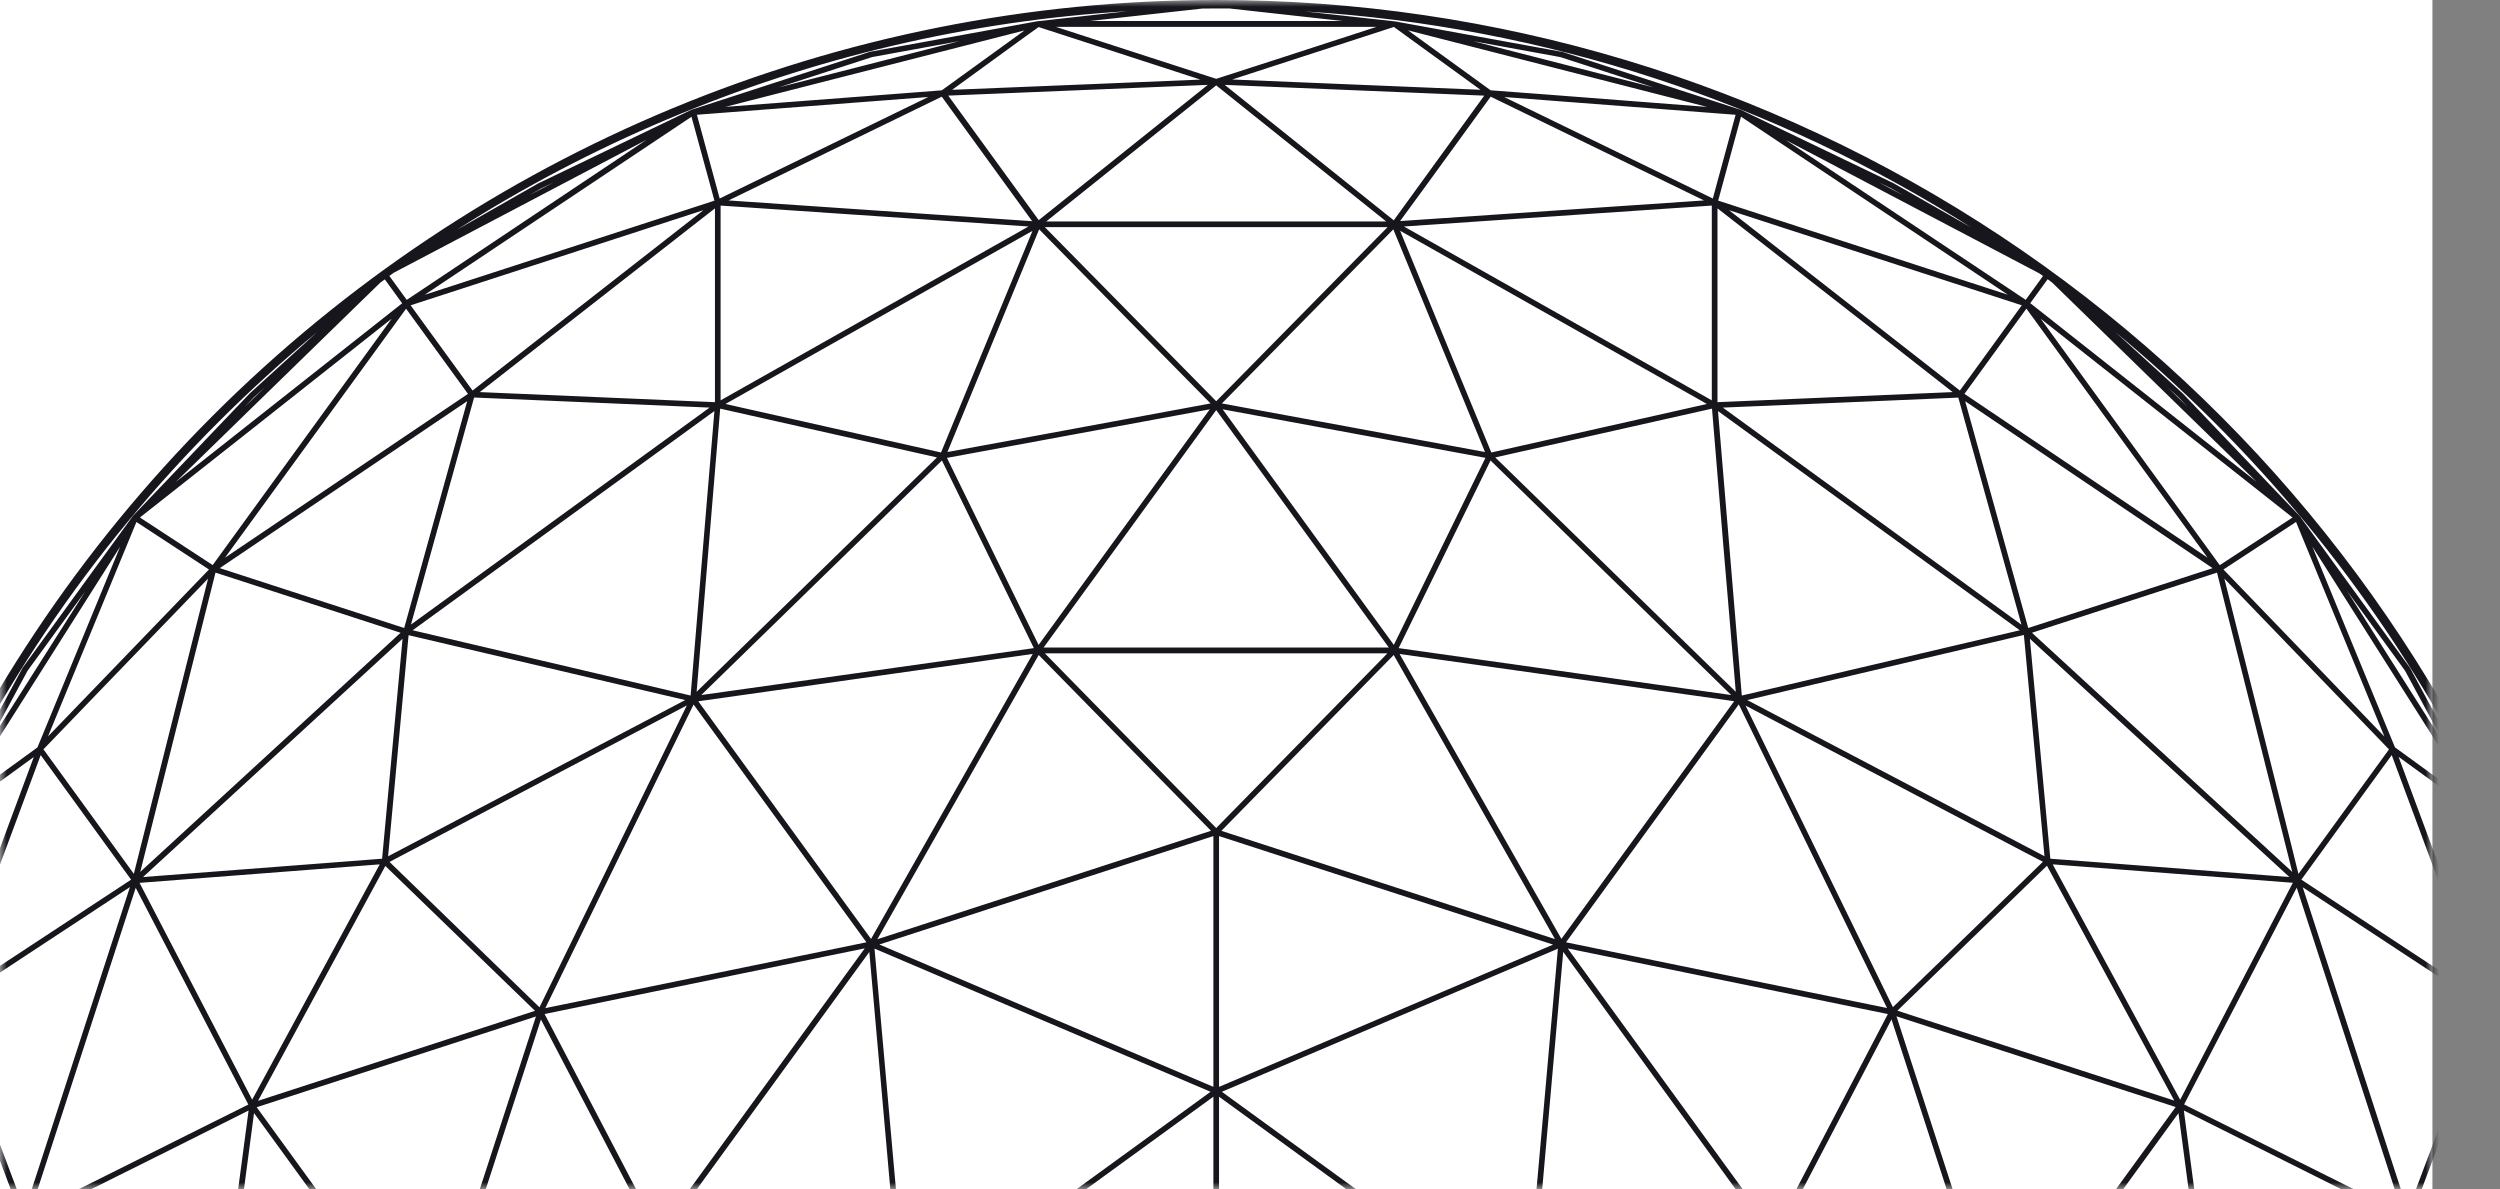
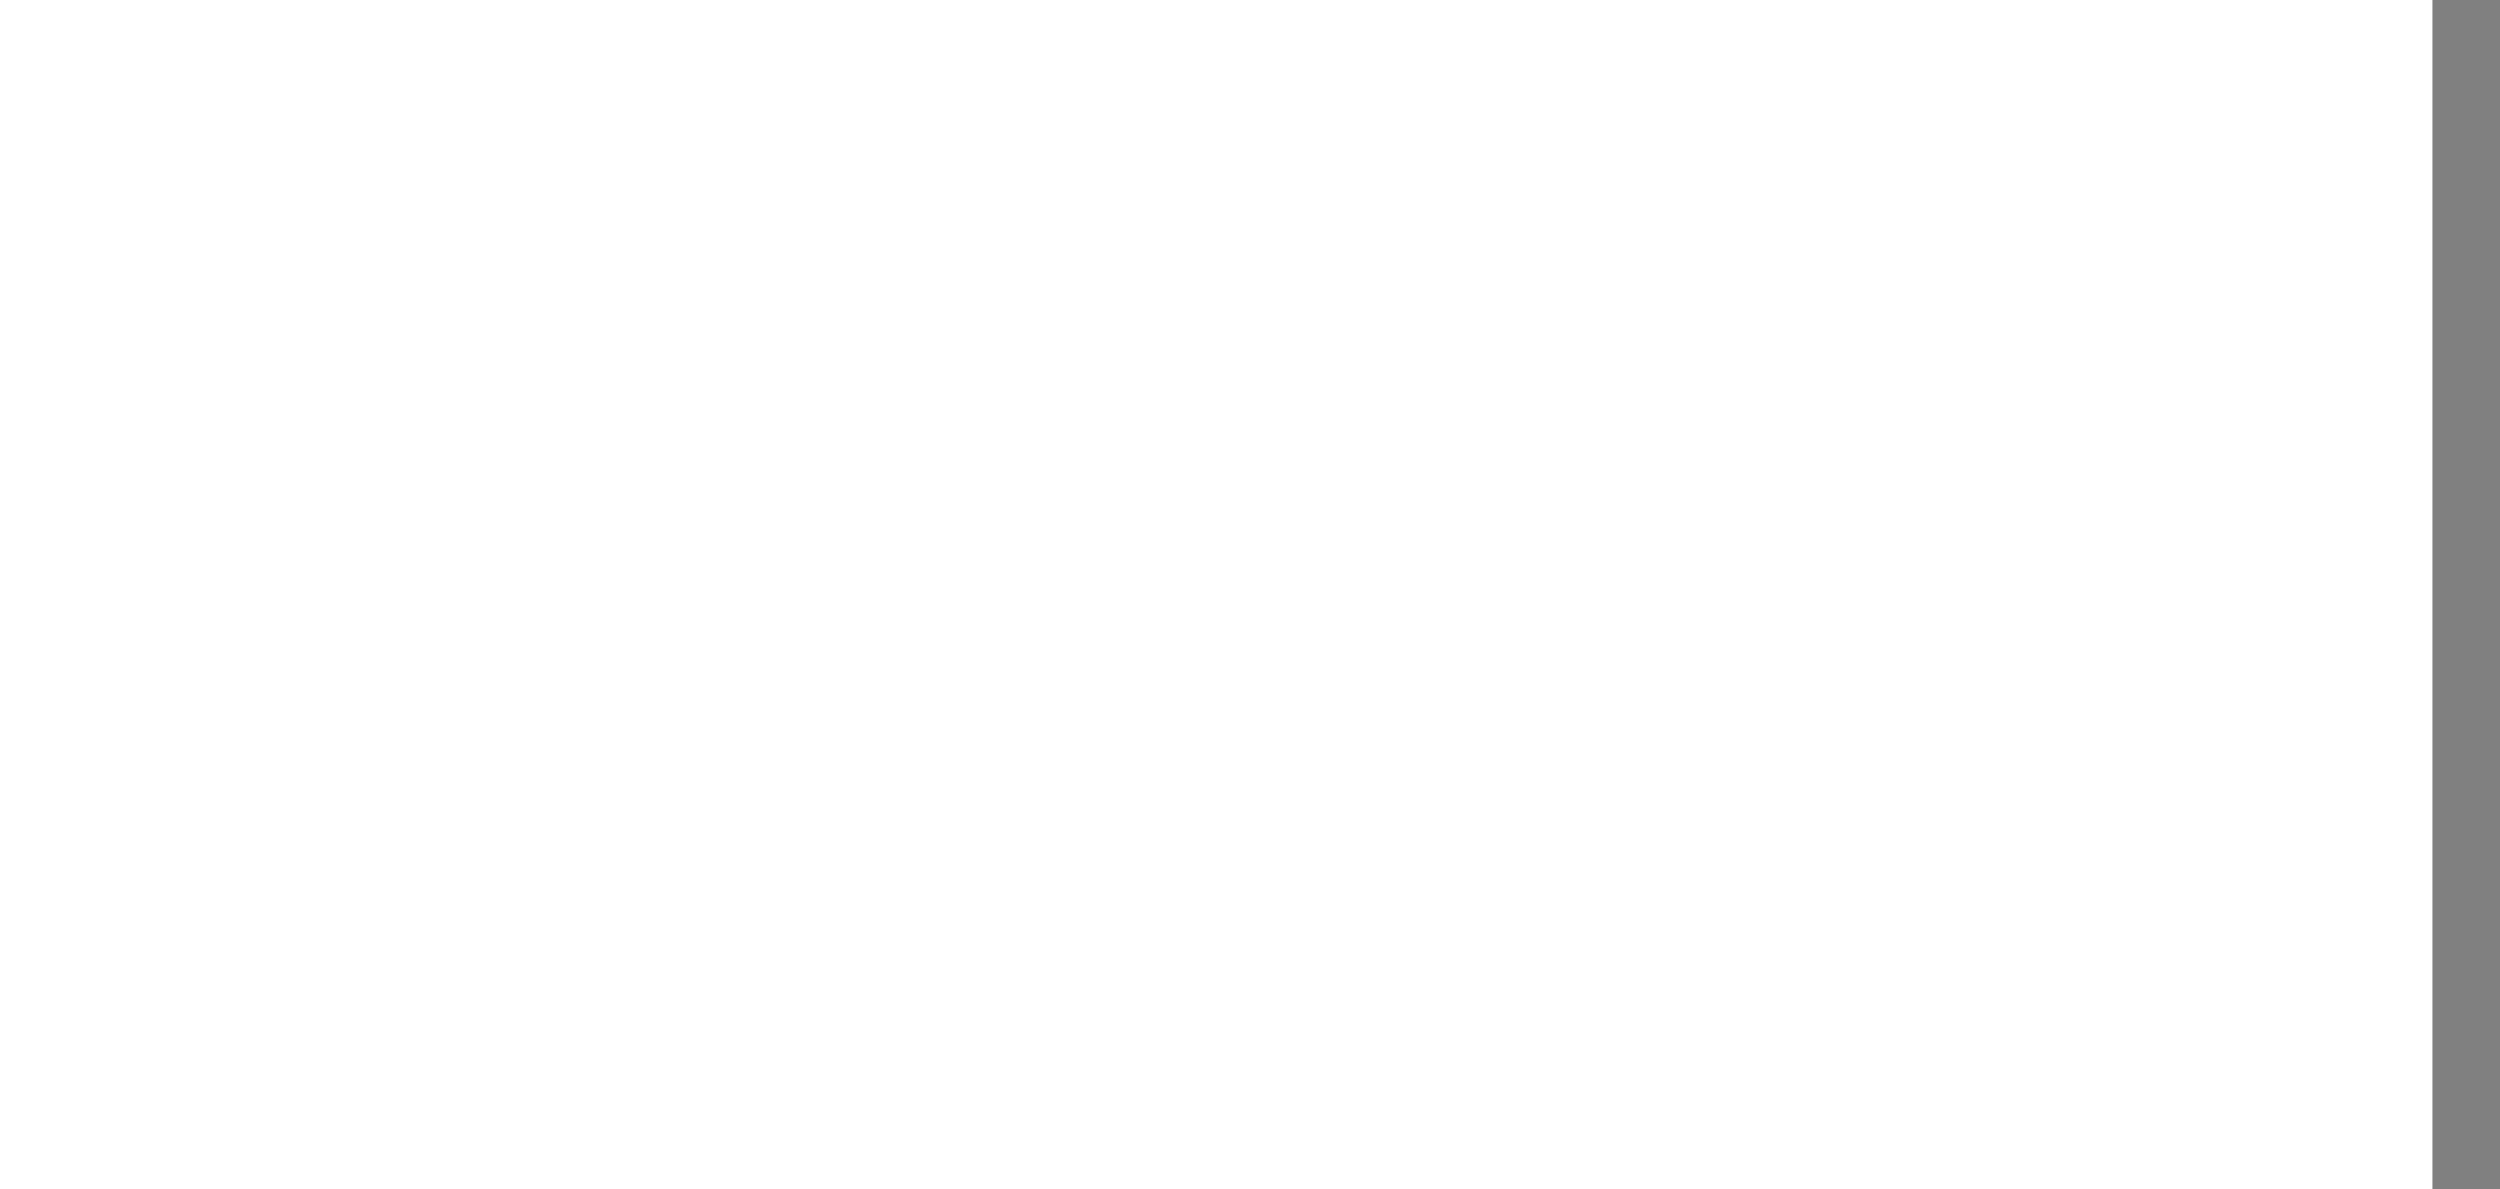
<svg xmlns="http://www.w3.org/2000/svg" width="185" height="88" viewBox="0 0 185 88" fill="none">
  <rect x="0" y="0" width="185" height="88" fill="#808080" stroke="none" />
  <rect width="180" height="88" fill="white" />
  <mask id="mask0_6250_1512" style="mask-type:alpha" maskUnits="userSpaceOnUse" x="0" y="0" width="180" height="88">
    <rect width="180" height="88" fill="white" />
  </mask>
  <g mask="url(#mask0_6250_1512)">
-     <path d="M186.749 64.129C178.722 45.105 165.261 28.873 148.051 17.466C130.841 6.058 110.647 -0.017 90 3.70792e-05C62.152 3.70792e-05 35.445 11.062 15.754 30.754C-3.938 50.445 -15 77.152 -15 105C-15 132.848 -3.938 159.555 15.754 179.246C35.445 198.938 62.152 210 90 210C107.328 209.99 124.384 205.695 139.65 197.496C154.915 189.298 167.916 177.45 177.493 163.01C187.071 148.57 192.928 131.984 194.543 114.732C196.158 97.48 193.48 80.095 186.749 64.129ZM184.351 148.38L183.918 149.341L183.445 150.22L183.539 150.028L184.351 148.38ZM174.092 165.691L169.831 171.553L165.298 176.302L174.092 165.691ZM150.693 189.923L143.205 194.195L158.372 183.173L152.022 188.958C151.585 189.285 151.146 189.606 150.703 189.923H150.693ZM128.625 201.5L121.73 203.74L134.542 198.658L128.625 201.5ZM77.898 208.139L76.851 208.024L75.869 207.843L77.898 208.139ZM58.267 203.742L51.375 201.502L45.458 198.66L58.267 203.742ZM27.955 188.948L21.611 183.173L36.786 194.192L29.322 189.934C28.863 189.613 28.409 189.281 27.955 188.946V188.948ZM14.689 176.306L10.158 171.557L5.897 165.695L6.209 166.07L14.689 176.306ZM-3.438 150.224L-3.916 149.341L-4.353 148.371L-3.91 149.27L-3.438 150.224ZM-11.83 125.364L-12.04 124.331L-12.174 123.341L-12.155 123.454L-11.83 125.364ZM-9.077 72.085L-5.482 64.129L-11.275 81.959L-9.502 73.385C-9.364 72.954 -9.222 72.52 -9.077 72.085ZM-1.077 55.41L2.041 49.634L6.301 43.771L-1.077 55.41ZM39.169 14.445L40.081 13.923L40.98 13.492L39.169 14.445ZM90 0.628C90.331 0.628 90.662 0.628 90.992 0.628L99.367 1.556H80.624L88.999 0.63C89.335 0.629 89.669 0.628 90 0.628ZM109.015 3.046L115.472 4.227L122.367 6.465L109.015 3.046ZM139.008 13.486L139.912 13.919L140.831 14.445L139.008 13.486ZM160.414 28.671L161.193 29.381L161.881 30.104L160.414 28.671ZM173.709 43.767L177.97 49.63L181.087 55.406L173.709 43.767ZM189.502 73.385L191.273 81.942L189.451 76.362L185.473 64.12L189.068 72.076C189.219 72.516 189.364 72.954 189.502 73.385ZM192.173 123.326L192.039 124.323L191.83 125.37L191.899 124.968L192.173 123.326ZM7.897 167.447L3.544 162.192L8.259 166.204L15.778 172.6L17.256 177.135L18.12 179.79L7.897 167.447ZM117.624 5.684L126.328 7.912L114.718 7.014L110.309 6.683L104.191 2.244L117.624 5.684ZM191.704 123.634L189.451 136.783C189.42 136.875 189.393 136.969 189.361 137.063L187.268 136.381L193.046 115.843L191.704 123.634ZM176.456 162.203L161.877 179.8L163.653 174.357L164.22 172.617L172.199 165.829L176.456 162.203ZM160.146 181.385L140.961 195.325L148.289 185.238L154.241 183.303L160.146 181.385ZM139.908 196.062H135.72H131.994L135.344 193.832L147.303 185.876L142.741 192.157L139.908 196.062ZM138.918 196.481L117.677 204.906L124.668 200.603L131.357 196.485H138.918V196.481ZM76.858 2.002L81.045 3.36L88.827 5.89L80.716 6.227L70.457 6.646L75.901 2.688L76.858 2.002ZM179.301 56.811L177.228 55.303L173.837 47.071L171.115 40.449L183.348 59.751L179.301 56.811ZM192.018 85.671L190.178 91.347L189.577 93.202L187.862 87.074L184.621 75.491L185.744 77.034L192.018 85.671ZM173.493 156.472L173.035 156.104L177.086 150.526L186.282 137.871L178.051 160.136L173.493 156.472ZM1.245 56.932L2.501 56.017L-3.899 73.257V60.672L1.245 56.932ZM127.025 13.67L126.749 14.69L116.211 9.564L111.314 7.181L128.434 8.494L127.025 13.67ZM114.798 203.476L113.353 199.663L115.175 199.341L130.25 196.665L115.627 205.668L114.798 203.476ZM48.492 195.867L32.488 185.225L47.343 184.532L48.492 184.478V195.867ZM87.226 8.538L90 6.319L90.955 7.083L102.581 16.39H77.417L87.226 8.538ZM110.309 7.154L126.094 14.832L103.609 16.358L105.703 13.492L110.309 7.154ZM32.004 184.834L27.741 169.292L48.1 184.084L32.004 184.834ZM127.622 184.478L104.779 187.103L115.57 174.826L130.679 184.126L127.622 184.478ZM112.652 199.276L90.582 198.505L104.223 187.673L107.42 192.069L112.652 199.276ZM90.006 198.438L78.223 189.082L76.338 187.593H103.655L99.631 190.784L90.006 198.438ZM73.302 191.11L75.79 187.685L89.43 198.518L67.361 199.289L73.302 191.11ZM16.263 42.04L34.573 29.687L29.91 46.472L16.263 42.04ZM18.985 122.047L27.079 125.447L16.121 143.524L7.593 117.265L18.985 122.047ZM50.703 51.805L28.719 63.366L30.235 47.004L50.703 51.805ZM43.429 29.773L52.508 30.162L30.411 46.217L35.084 29.417L43.429 29.773ZM95.025 25.179L103.105 16.972L108.519 30.116L109.89 33.449L99.706 31.565L90.419 29.854L95.025 25.179ZM136.447 29.785L144.914 29.423L149.587 46.225L127.492 30.162L136.447 29.785ZM161.976 80.143L161.333 81.383L151.901 63.963L169.67 65.326L161.976 80.143ZM172.404 117.273L163.879 143.524L158.753 135.07L152.929 125.458L161.023 122.058L172.404 117.273ZM149.462 46.64L145.599 47.546L128.893 51.47L128.206 43.25L127.132 30.418L147.108 44.929L149.462 46.64ZM129.299 51.805L149.767 46.989L151.291 63.358L129.299 51.805ZM112.612 159.077L115.267 174.302L90.664 170.726L112.612 159.077ZM89.791 170.498L67.708 158.773L89.791 148.759V170.498ZM64.316 174.246L46.471 165.718L66.967 159.06L65.156 169.434L64.316 174.246ZM46.118 165.395V143.675L66.776 158.683L63.385 159.786L46.118 165.395ZM128.669 52.125L139.64 74.593L127.785 72.171L115.885 69.729L127.377 53.913L128.669 52.125ZM133.564 143.38L113.045 158.285L115.7 140.384L123.73 141.738L133.564 143.38ZM32.192 99.556L40.029 75.441L48.414 91.498L32.192 99.556ZM103.571 48.396L119.534 50.647L128.328 51.889L115.543 69.476L113.829 66.457L103.571 48.396ZM116.01 70.184L139.701 75.041L131.269 91.181L116.01 70.184ZM27.643 125.039L31.973 100.415L32.182 100.647L48.335 118.32L45.753 119.158L27.643 125.039ZM32.182 100.021L48.492 91.916V117.878L33.084 101.022L32.182 100.021ZM90.209 61.869L114.928 69.901L104.17 74.486L90.209 80.428V61.869ZM115.284 70.204L112.893 97.117L90.419 80.792L106.9 73.77L115.284 70.204ZM103.888 124.832L90 148.018L76.112 124.832H103.888ZM110.916 97.984L90.209 104.711V81.157L112.612 97.433L110.916 97.984ZM104.185 124.168L94.344 110.624L90.339 105.111L112.742 97.831L104.474 123.278L104.185 124.168ZM67.388 97.433L89.791 81.157V104.711L69.626 98.16L67.388 97.433ZM75.815 124.168L67.258 97.831L89.661 105.111L75.815 124.168ZM90 105.356L103.733 124.262L103.846 124.417H76.154L90 105.356ZM66.848 97.921L75.432 124.336L74.471 124.116L49.089 118.293L66.848 97.921ZM104.57 124.336L113.154 97.921L130.913 118.293L109.922 123.109L104.57 124.336ZM89.581 80.792L67.111 97.124L64.714 70.198L73.089 73.768L89.581 80.792ZM66.699 97.207L61.412 95.49L49.045 91.47L64.329 70.445L66.699 97.207ZM49.2 118.747L53.387 119.71L75.382 124.756L64.469 139.775L49.604 119.321L49.2 118.747ZM115.524 139.775L104.612 124.756L125.581 119.941L130.8 118.743L124.653 127.204L115.524 139.775ZM89.791 70.707V80.428L74.892 74.08L65.072 69.892L89.791 61.869V70.707ZM48.911 91.87L66.565 97.605L48.911 117.86V91.87ZM64.107 139.98L46.149 143.011L48.848 118.978L64.107 139.98ZM75.727 125.001L79.531 131.347L89.537 148.053L64.815 140.022L75.727 125.001ZM101.237 130.072L104.273 125.001L115.185 140.022L90.467 148.053L101.237 130.072ZM113.433 97.605L131.089 91.87V117.86L113.433 97.605ZM130.959 91.47L117.813 95.744L113.305 97.209L114.214 86.979L115.679 70.439L123.16 80.736L130.959 91.47ZM48.731 91.181L40.299 75.037L63.99 70.179L48.731 91.181ZM41.976 120.824L48.467 118.718L45.76 142.817L27.783 125.439L41.976 120.824ZM66.952 158.302L46.434 143.397L64.299 140.384L65.409 147.877L66.952 158.302ZM64.733 140.442L89.422 148.466L67.4 158.459L65.809 147.712L64.733 140.442ZM115.267 140.442L112.6 158.448L90.578 148.457L115.267 140.442ZM115.895 139.988L131.152 118.986L133.853 143.02L123.843 141.33L115.895 139.988ZM131.51 117.887V91.925L147.82 100.03L146.614 101.349L131.51 117.887ZM128.106 51.432L119.622 50.237L103.5 47.961L110.301 34.077L114.404 38.078L128.106 51.432ZM103.134 48.47L110.671 61.746L115.068 69.493L90.385 61.482L91.951 59.883L103.134 48.47ZM89.613 61.478L64.924 69.503L68.162 63.802L76.864 48.47L82.377 54.093L89.613 61.478ZM76.422 48.392L64.457 69.482L51.672 51.895L60.466 50.653L76.422 48.392ZM64.115 69.729L52.522 72.106L40.354 74.601L51.325 52.134L64.115 69.729ZM90.209 148.759L112.292 158.781L90.209 170.506V148.759ZM134.251 142.827L131.543 118.729L135.444 119.997L152.227 125.441L134.251 142.827ZM131.665 118.32L144.137 104.665L148.019 100.415L148.48 103.032L152.349 125.041L135.492 119.564L131.665 118.32ZM152.719 124.681L148.415 100.21L163.72 102.385L163.136 103.568L152.719 124.681ZM147.805 99.556L131.583 91.496L139.971 75.437L140.71 77.715L147.805 99.556ZM128.447 51.191L110.65 33.849L126.688 30.24L127.526 40.367L128.447 51.191ZM102.679 48.336L91.394 59.851L90 61.275L82.777 53.913L77.32 48.346H102.679V48.336ZM69.703 34.077L76.506 47.961L59.85 50.312L51.894 51.432L66.831 36.875L69.703 34.077ZM31.585 100.207L27.28 124.681L16.278 102.385L31.585 100.207ZM27.691 125.937L45.557 143.206L31.893 150.442L28.304 129.517L27.691 125.937ZM45.697 143.606V165.153L32.088 150.819L45.697 143.606ZM65.602 169.302L67.388 159.07L89.334 170.724L64.733 174.302L65.602 169.302ZM113.221 158.677L133.878 143.669V165.389L115.543 159.437L113.221 158.677ZM134.297 152.199V143.614L141.549 147.452L147.916 150.825L134.297 165.161V152.199ZM142.439 147.442L134.441 143.206L152.309 125.937L148.105 150.434L142.439 147.442ZM148.228 99.496L143.189 83.979L140.339 75.206L160.998 81.921L152.763 93.252L148.228 99.496ZM140.408 74.79L148.124 67.313L151.474 64.064L160.895 81.442L140.408 74.79ZM151.176 63.77L147.703 67.137L140.075 74.53L129.171 52.213L149.824 63.069L151.176 63.77ZM109.922 33.881L103.144 47.722L99.96 43.342L90.477 30.29L99.135 31.89L109.922 33.881ZM90 30.346L102.772 47.917H77.228L81.093 42.607L90 30.346ZM51.551 51.191L52.807 36.075L53.295 30.24L69.335 33.849L51.551 51.191ZM39.59 74.8L19.094 81.46L28.516 64.082L39.59 74.8ZM39.659 75.219L31.767 99.506L18.996 81.936L38.742 75.52L39.659 75.219ZM18.799 82.369L31.466 99.799L16.205 101.97L17.608 91.366L18.799 82.369ZM27.264 125.937L31.464 150.434L16.366 143.926L27.264 125.937ZM115.684 174.25L113.031 159.062L119.697 161.227L133.516 165.722L126.341 169.149L115.684 174.25ZM152.742 125.937L163.63 143.918L148.534 150.434L152.742 125.937ZM153.067 124.938L164.063 102.659L172.453 116.798L153.791 124.635L153.067 124.938ZM164.316 102.266L168.565 98.652L177.821 90.763L172.649 116.306L164.316 102.266ZM163.803 101.975L148.542 99.803L149.977 97.829L161.207 82.371L162.413 91.477L163.803 101.975ZM126.307 29.894L121.584 30.958L110.359 33.483L107.637 26.883L103.609 17.078L125.978 29.704L126.307 29.894ZM89.523 30.29L76.856 47.724L70.074 33.883L77.297 32.549L89.523 30.29ZM30.538 46.64L31.857 45.681L52.866 30.418L51.105 51.47L34.401 47.546L30.538 46.64ZM29.339 63.509L50.824 52.203L39.922 74.541L28.826 63.783L29.339 63.509ZM18.661 81.374L16.818 77.826L10.328 65.332L28.099 63.963L18.661 81.374ZM18.395 82.178L17.18 91.347L15.796 101.803L2.223 90.256L13.389 84.691L18.395 82.178ZM2.171 90.763L11.909 99.046L15.677 102.257L7.336 116.314L6.532 112.349L2.171 90.763ZM7.549 116.79L15.939 102.651L26.933 124.93L26.269 124.652L7.549 116.79ZM29.073 149.845L31.497 150.892L30.913 153.306L27.322 168.136L16.479 144.421L29.073 149.845ZM48.867 183.921L46.181 166.044L64.038 174.578L49.269 183.669L48.867 183.921ZM64.894 174.708L89.481 171.136L75.748 187.049L68.46 178.758L64.894 174.708ZM89.983 171.195L90.006 171.17L103.806 187.166H76.2L89.983 171.195ZM104.264 187.057L90.532 171.145L115.118 174.717L106.042 185.043L104.264 187.057ZM115.968 174.581L126.408 169.591L133.83 166.047L131.146 183.923L130.961 183.81L115.968 174.581ZM177.777 90.264L164.201 101.811L162.819 91.372L161.605 82.178L164.36 83.554L177.777 90.264ZM156.492 63.904L151.725 63.544L151.494 61.065L150.211 47.268L169.415 64.901L156.492 63.904ZM150.09 46.472L145.423 29.691L163.732 42.044L150.09 46.472ZM89.581 29.854L77.138 32.157L70.11 33.449L73.692 24.754L76.897 16.972L83.692 23.881L89.581 29.854ZM76.405 17.083L72.358 26.883L69.636 33.483L58.749 31.033L53.684 29.894L59.725 26.486L76.405 17.083ZM28.275 63.544L23.43 63.917L10.585 64.901L29.789 47.268L28.275 63.544ZM10.043 65.697L18.376 81.737L16.073 82.882L2.198 89.814L10.043 65.697ZM6.976 116.595L-6.73 112.133L1.783 90.943L6.976 116.595ZM27.655 168.519L31.843 151.198L45.479 165.55L42.02 166.126L27.655 168.519ZM42.789 166.426L45.735 165.936L48.419 183.81L27.9 168.904L42.789 166.426ZM49.325 184.134L64.436 174.834L75.227 187.111L50.173 184.233L49.325 184.134ZM134.265 165.927L137.148 166.407L152.095 168.896L131.577 183.801L134.265 165.927ZM134.514 165.544L148.151 151.192L148.36 152.054L152.338 168.513L137.858 166.101L134.514 165.544ZM149.093 153.304L148.509 150.89L150.492 150.036L163.519 144.421L152.684 168.134L149.093 153.304ZM164.235 144.067L178.751 134.436L172.664 155.668L164.235 144.067ZM170.405 124.784L172.76 117.531L173.924 120.651L178.855 133.87L164.321 143.501L170.405 124.784ZM173.024 116.587L178.215 90.943L186.73 112.133L173.945 116.287L173.024 116.587ZM177.794 89.806L161.902 81.867L161.624 81.728L169.957 65.688L171.483 70.387L177.794 89.806ZM150.366 46.826L150.785 46.686L164.059 42.375L169.626 64.52L150.366 46.826ZM146.321 29.787L145.37 29.147L149.954 22.838L163.353 41.263L146.321 29.787ZM144.497 29.015L127.094 29.76V15.418L138.095 24.002L144.497 29.015ZM126.673 29.626L103.892 16.76L126.673 15.213V29.626ZM90 29.691L77.32 16.808H102.679L90 29.691ZM76.108 16.76L53.324 29.626V15.213L76.108 16.76ZM52.906 15.418V29.76L35.503 29.015L40.737 24.926L52.906 15.418ZM29.642 46.824L10.38 64.518L15.947 42.373L28.068 46.311L29.642 46.824ZM2.998 86.016L1.838 89.576L-3.851 74.501L9.614 65.644L2.998 86.016ZM-6.906 111.455L-9.33 94.077L1.49 90.553L-6.906 111.455ZM15.673 143.508L1.138 133.877L7.233 117.546L15.673 143.508ZM15.759 144.067L7.336 155.668L1.247 134.442L15.759 144.067ZM16.016 144.427L26.895 168.23L7.554 156.087L16.016 144.427ZM49.382 184.561L75.373 187.549L70.61 194.104L66.904 199.205L59.689 193.175L49.382 184.561ZM113.117 199.205L107.993 192.155L104.643 187.549L130.629 184.561L117.369 195.643L113.117 199.205ZM163.994 144.435L172.446 156.087L153.105 168.23L163.994 144.435ZM178.179 89.592L170.403 65.659L183.868 74.516L178.179 89.592ZM145.031 28.9L127.949 15.554L149.612 22.593L145.031 28.9ZM53.915 14.832L69.691 7.154L76.378 16.367L53.915 14.832ZM34.969 28.9L30.386 22.593L52.051 15.554L34.969 28.9ZM34.63 29.147L30.957 31.619L16.651 41.269L30.05 22.845L34.63 29.147ZM9.7 65.094L-3.688 73.898L3.012 55.877L9.7 65.094ZM89.213 198.933L89.791 198.912V206.709L68.125 199.67L89.213 198.933ZM90.209 198.912L90.722 198.931L111.869 199.67L90.209 206.709V198.912ZM152.263 169.292L147.996 184.834L131.897 184.084L152.263 169.292ZM152.767 169.038L163.6 172.558L148.526 184.492L150.353 177.824L152.767 169.038ZM153.113 168.712L172.193 156.736L163.935 172.229L153.113 168.712ZM182.649 135.323L186.665 136.628L173.265 155.052L179.24 134.216L182.649 135.323ZM179.106 133.347L179.021 133.114L173.02 117.028L186.661 112.596L185.298 116.338L179.106 133.347ZM178.508 90.553L189.33 94.071L186.906 111.449L178.508 90.553ZM176.785 55.456L170.085 64.669L169.339 61.66L164.603 42.817L170.309 48.738L176.785 55.456ZM103.138 16.304L90.76 6.386L90.63 6.281L109.834 7.077L103.138 16.304ZM15.397 42.817L9.903 64.662L3.215 55.45L8.291 50.184L15.397 42.817ZM-4.075 75.095L1.578 90.084L-9.255 93.606L-6.577 84.029L-4.075 75.095ZM-6.661 112.596L6.98 117.028L0.893 133.347L-3.418 121.509L-6.661 112.596ZM-6.661 136.628L-2.553 135.294L0.753 134.22L6.729 155.057L-6.661 136.628ZM26.885 168.712L16.064 172.227L7.807 156.734L26.885 168.712ZM48.911 196.091V184.712L66.194 199.159L50.282 196.338L48.911 196.091ZM129.728 196.332L113.797 199.157L131.081 184.71V196.089L129.728 196.332ZM179.381 133.822L185.892 115.915L186.788 113.45V136.23L179.381 133.822ZM189.255 93.606L178.42 90.084L184.073 75.095L186.615 84.178L189.255 93.606ZM183.685 73.898L170.3 65.094L174.906 58.741L176.988 55.877L181.864 69.009L183.685 73.898ZM164.536 42.142L169.907 38.625L176.445 54.502L164.536 42.142ZM169.647 38.294L164.262 41.822L151.015 23.588L155.636 27.235L169.647 38.294ZM127.145 14.845L128.834 8.635L148.58 21.808L127.145 14.845ZM91.183 5.883L103.148 1.995L109.553 6.643L91.183 5.883ZM89.374 6.281L76.866 16.291L76.523 15.818L70.17 7.075L80.576 6.646L89.374 6.281ZM64.94 9.003L53.257 14.688L51.572 8.492L68.69 7.179L64.94 9.003ZM52.868 14.849L31.426 21.814L51.17 8.641L52.868 14.849ZM-7.042 84.14L-9.577 93.2L-12.018 85.662L-4.621 75.479L-7.042 84.14ZM-7.251 112.041L-13.361 111.746L-13.664 111.731L-9.621 95.044L-7.251 112.041ZM-6.363 114.65L0.615 133.822L-6.799 136.23V113.45L-6.363 114.65ZM2.273 149.636L6.971 156.104L1.947 160.134L-6.282 137.871L2.273 149.636ZM16.404 172.558L27.239 169.038L31.474 184.49L27.165 181.079L16.404 172.558ZM64 199.192L66.653 199.663L65.265 203.323L64.375 205.666L49.755 196.663L64 199.192ZM67.063 199.762L84.121 205.304L88.499 206.728L64.781 205.779L67.063 199.762ZM96.375 205.145L112.943 199.762L113.571 201.437L115.217 205.775L91.499 206.723L96.375 205.145ZM131.508 195.867V184.475L132.722 184.532L147.51 185.223L134.778 193.692L131.508 195.867ZM187.213 134.993V112.462L193.641 112.152L190.622 122.885L187.213 134.993ZM193.66 111.723L193.241 111.744L187.247 112.033L187.423 110.762L189.617 95.036L189.799 95.786L193.66 111.723ZM183.897 60.666V73.259L182.255 68.839L177.496 56.007L178.962 57.071L183.897 60.666ZM150.24 22.434L151.526 20.663L151.859 20.91L166.986 35.654L150.24 22.434ZM151.187 20.418L149.901 22.189L147.676 20.705L132.153 10.364L150.86 20.204C150.969 20.269 151.08 20.347 151.187 20.426V20.418ZM33.128 20.169L30.099 22.189L28.811 20.418L29.14 20.181L47.845 10.341L33.128 20.169ZM28.987 23.579L15.738 41.814L10.355 38.294L17.976 32.281L28.987 23.579ZM10.095 38.629L15.464 42.142L3.552 54.495L3.611 54.353L10.095 38.629ZM6.163 47.075L2.771 55.308L0.849 56.706L-3.338 59.753L8.891 40.453L6.163 47.075ZM-4.316 62.33V74.359L-11.644 84.444L-4.316 61.89V62.33ZM-13.639 112.152L-7.209 112.462V135.001L-8.788 129.394L-13.639 112.152ZM-9.228 137.453L-7.176 136.785L-7.132 136.772L0.265 156.784L-9.131 137.744C-9.163 137.662 -9.194 137.557 -9.228 137.453ZM2.181 160.484L7.187 156.464L15.254 171.607L7.997 165.435L2.181 160.484ZM16.376 173.077L25.643 180.405L30.794 184.482L18.826 180.594L17.708 177.164L16.376 173.077ZM31.711 185.221L39.039 195.308L19.86 181.375L31.711 185.221ZM40.086 196.043L35.253 189.392L32.691 185.864L48.002 196.047H40.09L40.086 196.043ZM77.689 206.707L89.786 207.19V209.361H89.259L68.468 206.34L77.689 206.707ZM90.209 209.37V207.199L102.321 206.713L111.534 206.346L90.741 209.368L90.209 209.37ZM161.172 180.602L149.208 184.488L163.623 173.075L163.217 174.331L161.172 180.602ZM164.731 171.599L172.804 156.455L177.81 160.475L171.473 165.867L164.731 171.599ZM187.134 136.772L187.289 136.822L189.23 137.451L189.135 137.737L179.735 156.79L187.134 136.772ZM193.564 109.539L192.249 104.114L189.782 93.926L190.599 91.414L192.113 86.745L192.988 100.507L193.564 109.539ZM191.644 84.431L185.936 76.578L184.318 74.348V61.888L185.978 66.995L191.644 84.431ZM101.857 1.989L94.413 4.407L90 5.833L78.143 1.989H101.857ZM75.809 2.253L75.524 2.462L69.691 6.685L64.666 7.071L53.678 7.908L62.472 5.659L75.809 2.253ZM28.139 20.918L28.474 20.673L29.759 22.443L13.01 35.662L26.849 22.172L28.139 20.918ZM-12.113 86.743L-9.78 93.935L-11.336 100.339L-13.566 109.552L-12.99 100.509L-12.113 86.743ZM-13.038 115.845L-7.262 136.383L-9.355 137.065C-9.387 136.971 -9.416 136.875 -9.445 136.778L-10.97 127.897L-13.038 115.845ZM41.082 196.475H41.844H48.641L55.34 200.593L62.331 204.896L41.105 196.477L41.082 196.475ZM193.714 105.337L193.35 99.596L192.841 91.581L193.714 98.087V105.337ZM65.614 4.42L57.635 6.463L64.53 4.225L70.987 3.044L65.614 4.42ZM18.592 29.641L18.108 30.112L18.801 29.385L19.586 28.671L18.592 29.641ZM-13.712 105.333V98.091L-12.839 91.586L-13.712 105.333ZM103.506 207.936L104.135 207.843L103.148 208.024L102.102 208.139L103.506 207.936ZM192.458 124.396L194.133 111.96C194.133 111.96 194.133 111.947 194.133 111.943V98.082C194.134 98.073 194.134 98.063 194.133 98.053L192.458 85.616V85.604L191.011 78.607C195.499 95.926 195.499 114.103 191.011 131.423L192.458 124.396ZM186.177 64.376C186.537 65.231 186.886 66.09 187.224 66.953L184.303 60.483C184.304 60.48 184.304 60.476 184.303 60.473L178.344 49.428L178.33 49.406L170.183 38.194L170.17 38.179L161.509 29.099L161.496 29.088L156.551 24.589C159.063 26.671 161.486 28.879 163.818 31.211C173.345 40.718 180.936 51.983 186.171 64.382L186.177 64.376ZM146.206 17.028L140.105 13.549L128.799 8.115H128.78L115.602 3.834H115.575L103.222 1.581H103.205L96.583 0.85C114.231 1.942 131.309 7.517 146.204 17.047L146.206 17.028ZM49.382 8.829C60.191 4.252 71.701 1.547 83.417 0.831L76.797 1.57H76.782L64.429 3.823H64.402L51.222 8.105H51.205L39.899 13.538H39.887L33.805 17.005C38.758 13.847 43.969 11.112 49.382 8.829ZM-6.171 64.382C-0.932 51.977 6.665 40.708 16.198 31.198C18.528 28.869 20.95 26.661 23.464 24.576L18.508 29.086L9.846 38.166L9.834 38.181L1.689 49.393C1.683 49.4 1.678 49.408 1.674 49.416L-4.291 60.467L-7.222 66.945C-6.883 66.089 -6.532 65.235 -6.171 64.382ZM-11.009 78.619L-12.456 85.608L-14.131 98.045V111.934C-14.132 111.94 -14.132 111.946 -14.131 111.951L-12.456 124.388C-12.457 124.393 -12.457 124.398 -12.456 124.403L-11.009 131.389C-15.493 114.077 -15.493 95.908 -11.009 78.596V78.619ZM-6.171 145.618C-6.534 144.763 -6.883 143.902 -7.218 143.037L-4.286 149.527L1.672 160.571C1.675 160.577 1.678 160.582 1.683 160.586L9.827 171.798L9.846 171.819L18.508 180.899L23.451 185.401C20.939 183.316 18.517 181.108 16.186 178.778C6.659 169.275 -0.934 158.014 -6.171 145.618ZM33.819 192.978L39.891 196.435L51.197 201.866H51.222L64.402 206.15H64.429L76.782 208.402H76.797L83.407 209.133C65.77 208.039 48.703 202.47 33.815 192.951L33.819 192.978ZM130.618 201.171C119.807 205.749 108.295 208.454 96.576 209.169L103.207 208.436L115.56 206.183H115.587L128.765 201.899H128.792L140.098 196.468L146.202 192.986C141.247 196.148 136.034 198.886 130.618 201.171ZM186.171 145.618C180.931 158.02 173.334 169.286 163.801 178.793C161.461 181.137 159.026 183.354 156.498 185.445L161.479 180.914H161.492L170.154 171.834C170.16 171.828 170.166 171.821 170.17 171.813L178.317 160.601C178.317 160.601 178.317 160.601 178.328 160.586L184.286 149.542V149.529L187.217 143.039C186.881 143.906 186.532 144.765 186.171 145.618Z" fill="#16161C" />
-   </g>
+     </g>
</svg>